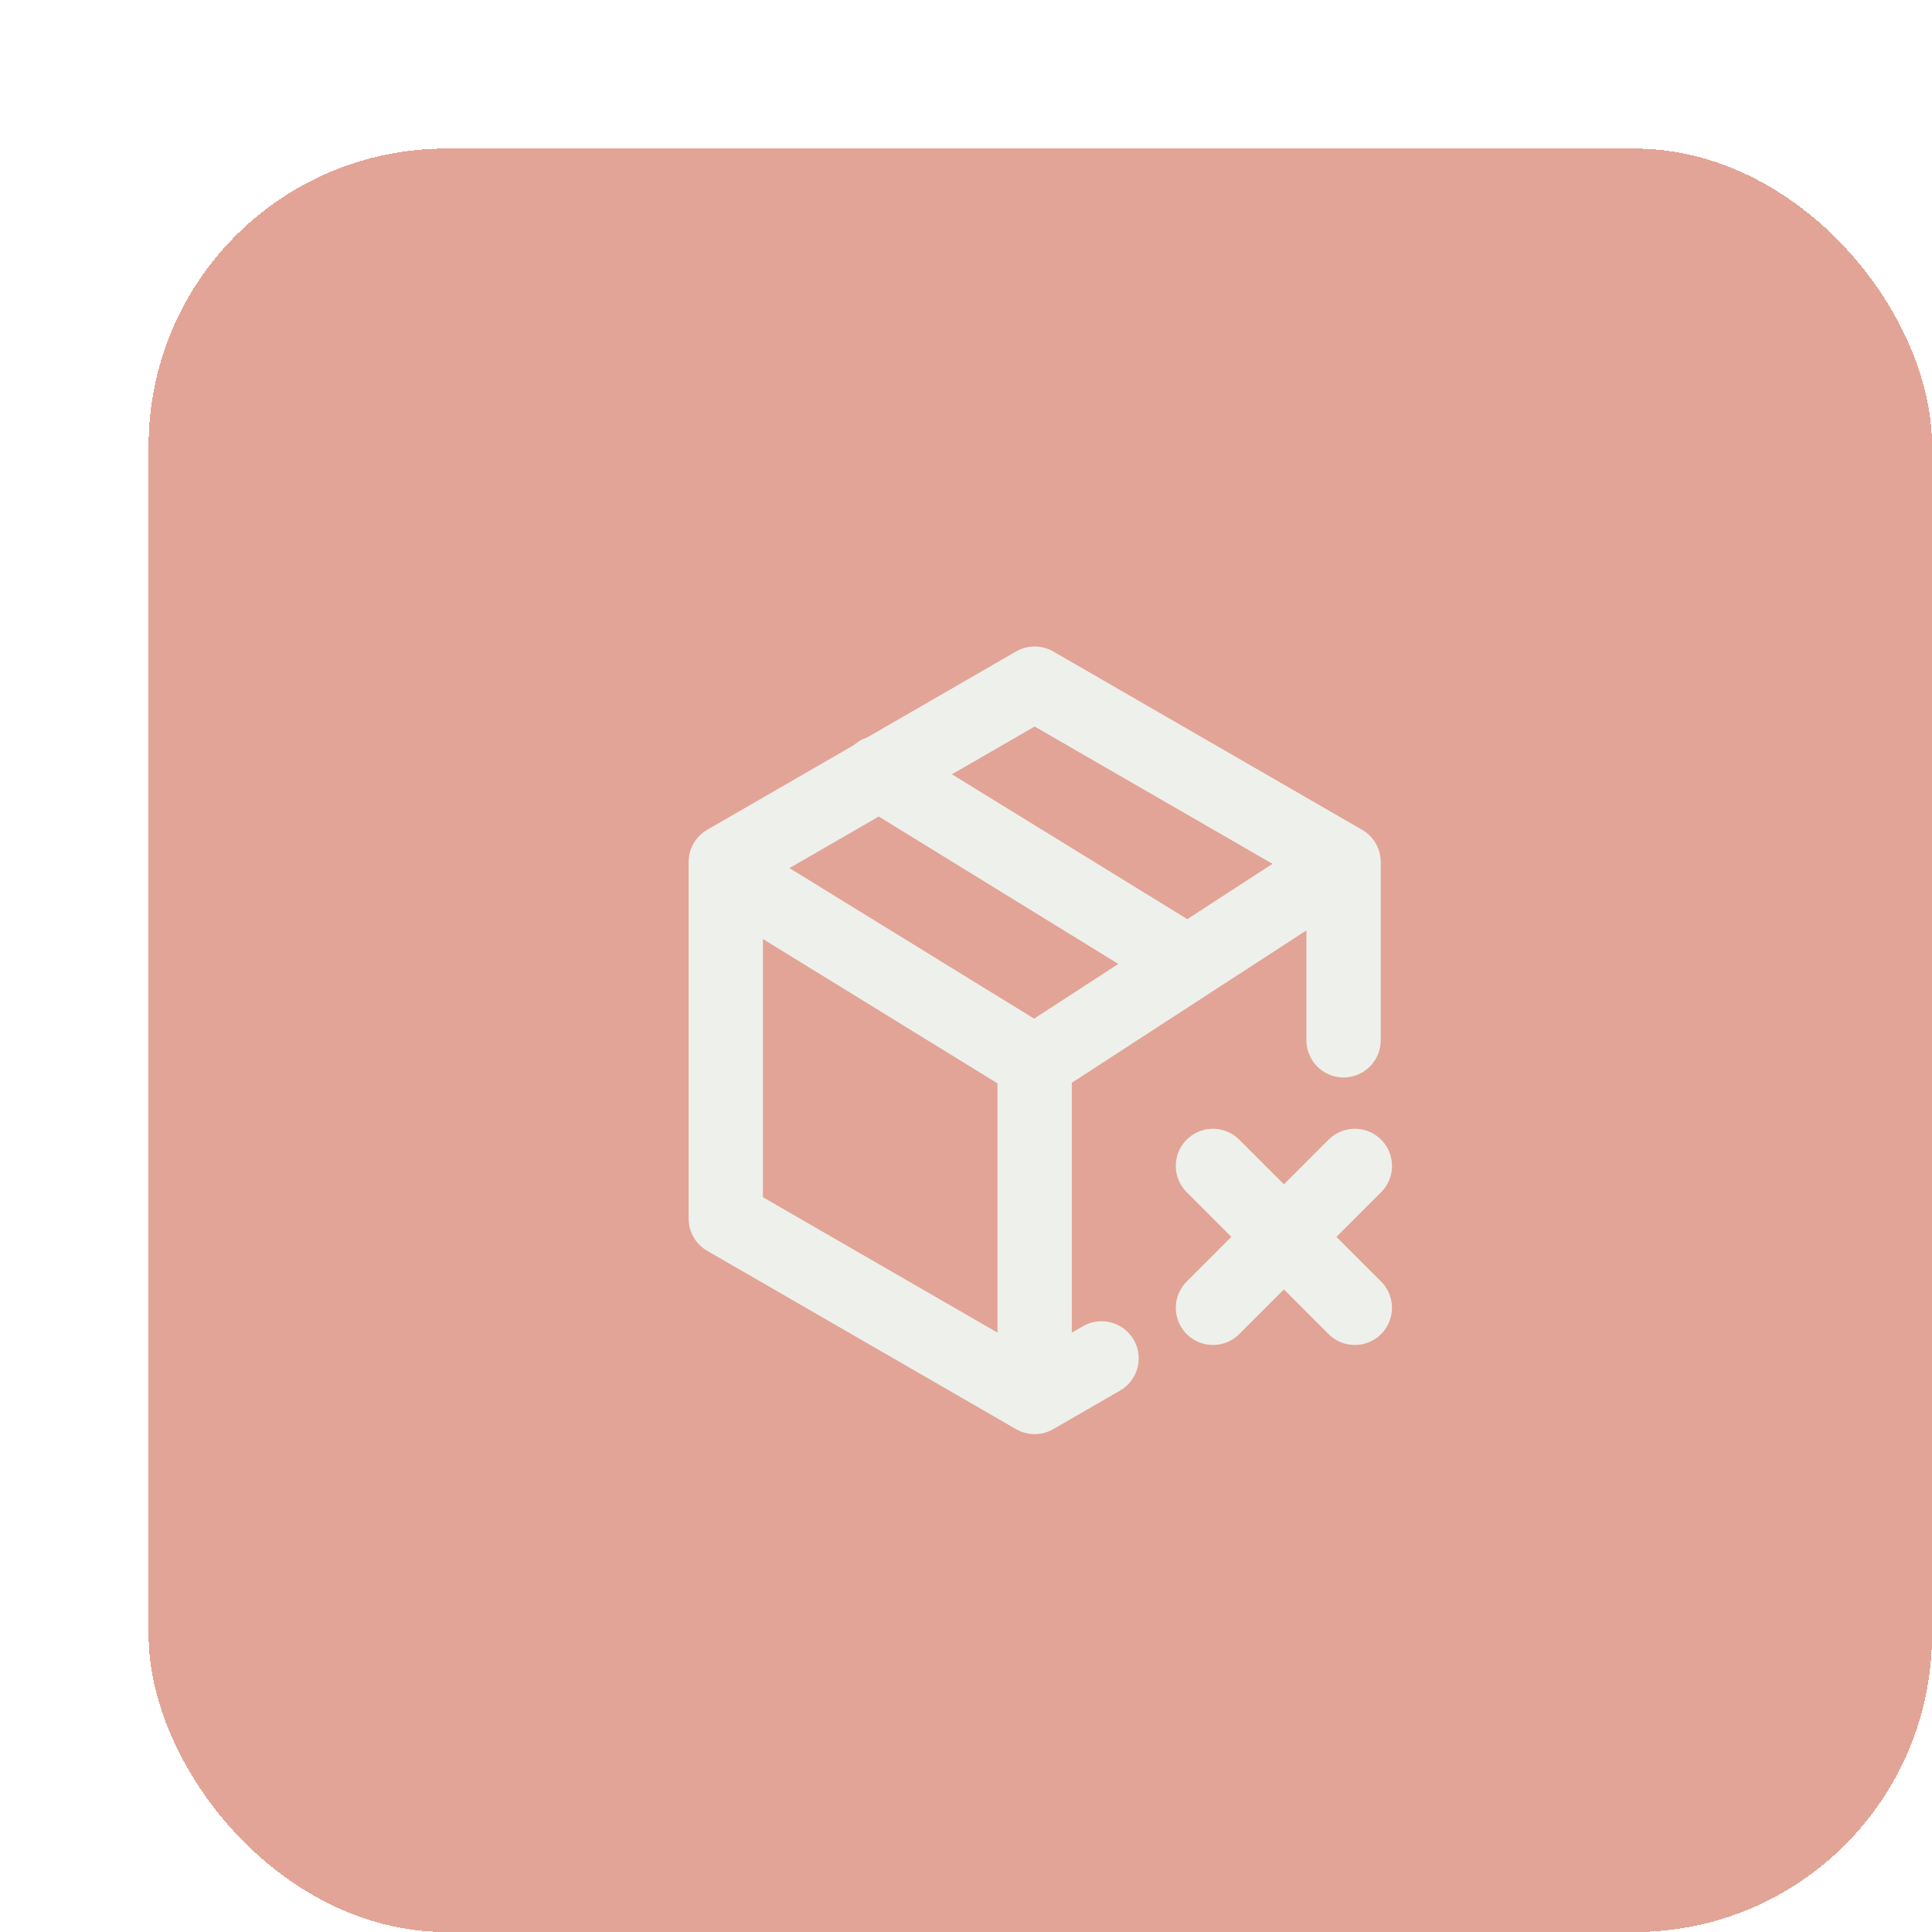
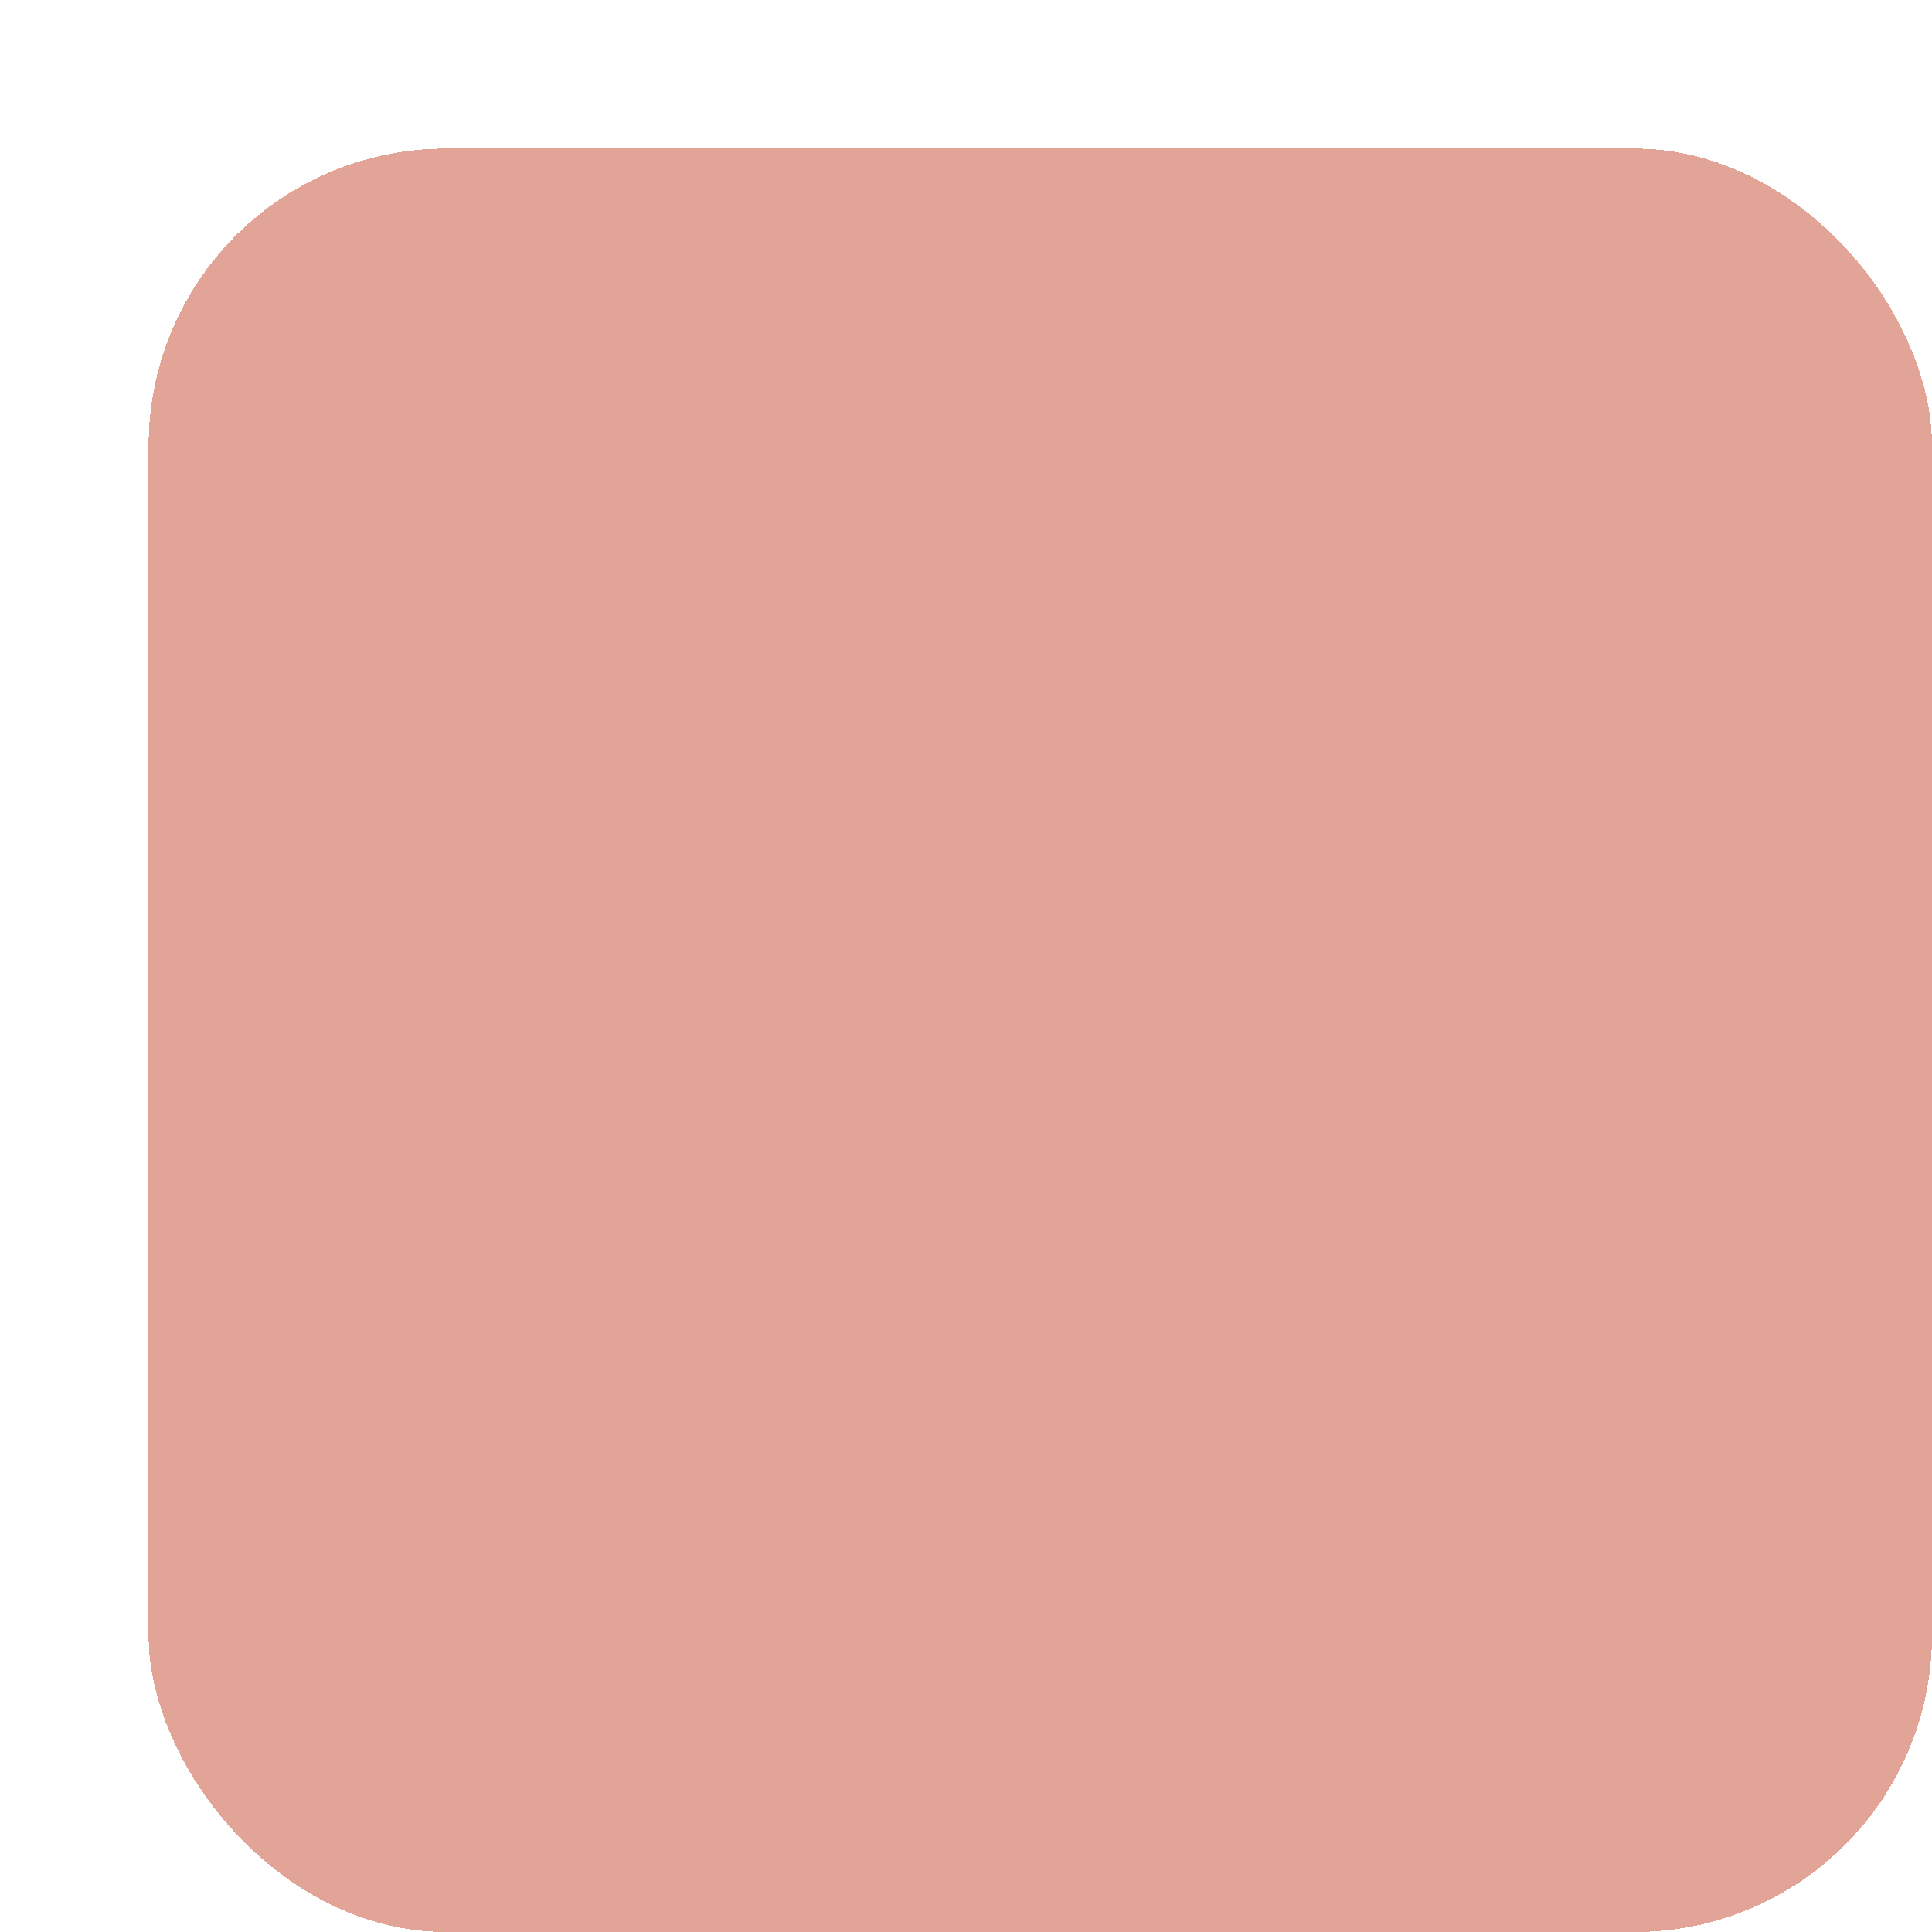
<svg xmlns="http://www.w3.org/2000/svg" width="52" height="52" viewBox="0 0 52 52" fill="none">
  <g filter="url(#filter0_d_1990_5503)">
    <rect width="48" height="48" rx="8" fill="#D1715B" fill-opacity="0.64" shape-rendering="crispEdges" />
-     <path d="M32.162 19.2L23.848 14.4L15.534 19.2V28.8L23.848 33.6M32.162 19.2L23.848 24.6M32.162 19.2V24M23.848 33.6V24.6M23.848 33.6L25.648 32.561M23.848 24.6L16.048 19.8M27.448 21.6L19.648 16.8M28.647 27.381L30.556 29.291M30.556 29.291L32.465 31.2M30.556 29.291L32.466 27.381M30.556 29.291L28.647 31.2" stroke="#EEF0EC" stroke-width="2" stroke-linecap="round" stroke-linejoin="round" />
  </g>
  <defs>
    <filter id="filter0_d_1990_5503" x="0" y="0" width="52" height="52" filterUnits="userSpaceOnUse" color-interpolation-filters="sRGB">
      <feFlood flood-opacity="0" result="BackgroundImageFix" />
      <feColorMatrix in="SourceAlpha" type="matrix" values="0 0 0 0 0 0 0 0 0 0 0 0 0 0 0 0 0 0 127 0" result="hardAlpha" />
      <feOffset dx="4" dy="4" />
      <feComposite in2="hardAlpha" operator="out" />
      <feColorMatrix type="matrix" values="0 0 0 0 0.82 0 0 0 0 0.443 0 0 0 0 0.357 0 0 0 1 0" />
      <feBlend mode="normal" in2="BackgroundImageFix" result="effect1_dropShadow_1990_5503" />
      <feBlend mode="normal" in="SourceGraphic" in2="effect1_dropShadow_1990_5503" result="shape" />
    </filter>
  </defs>
</svg>